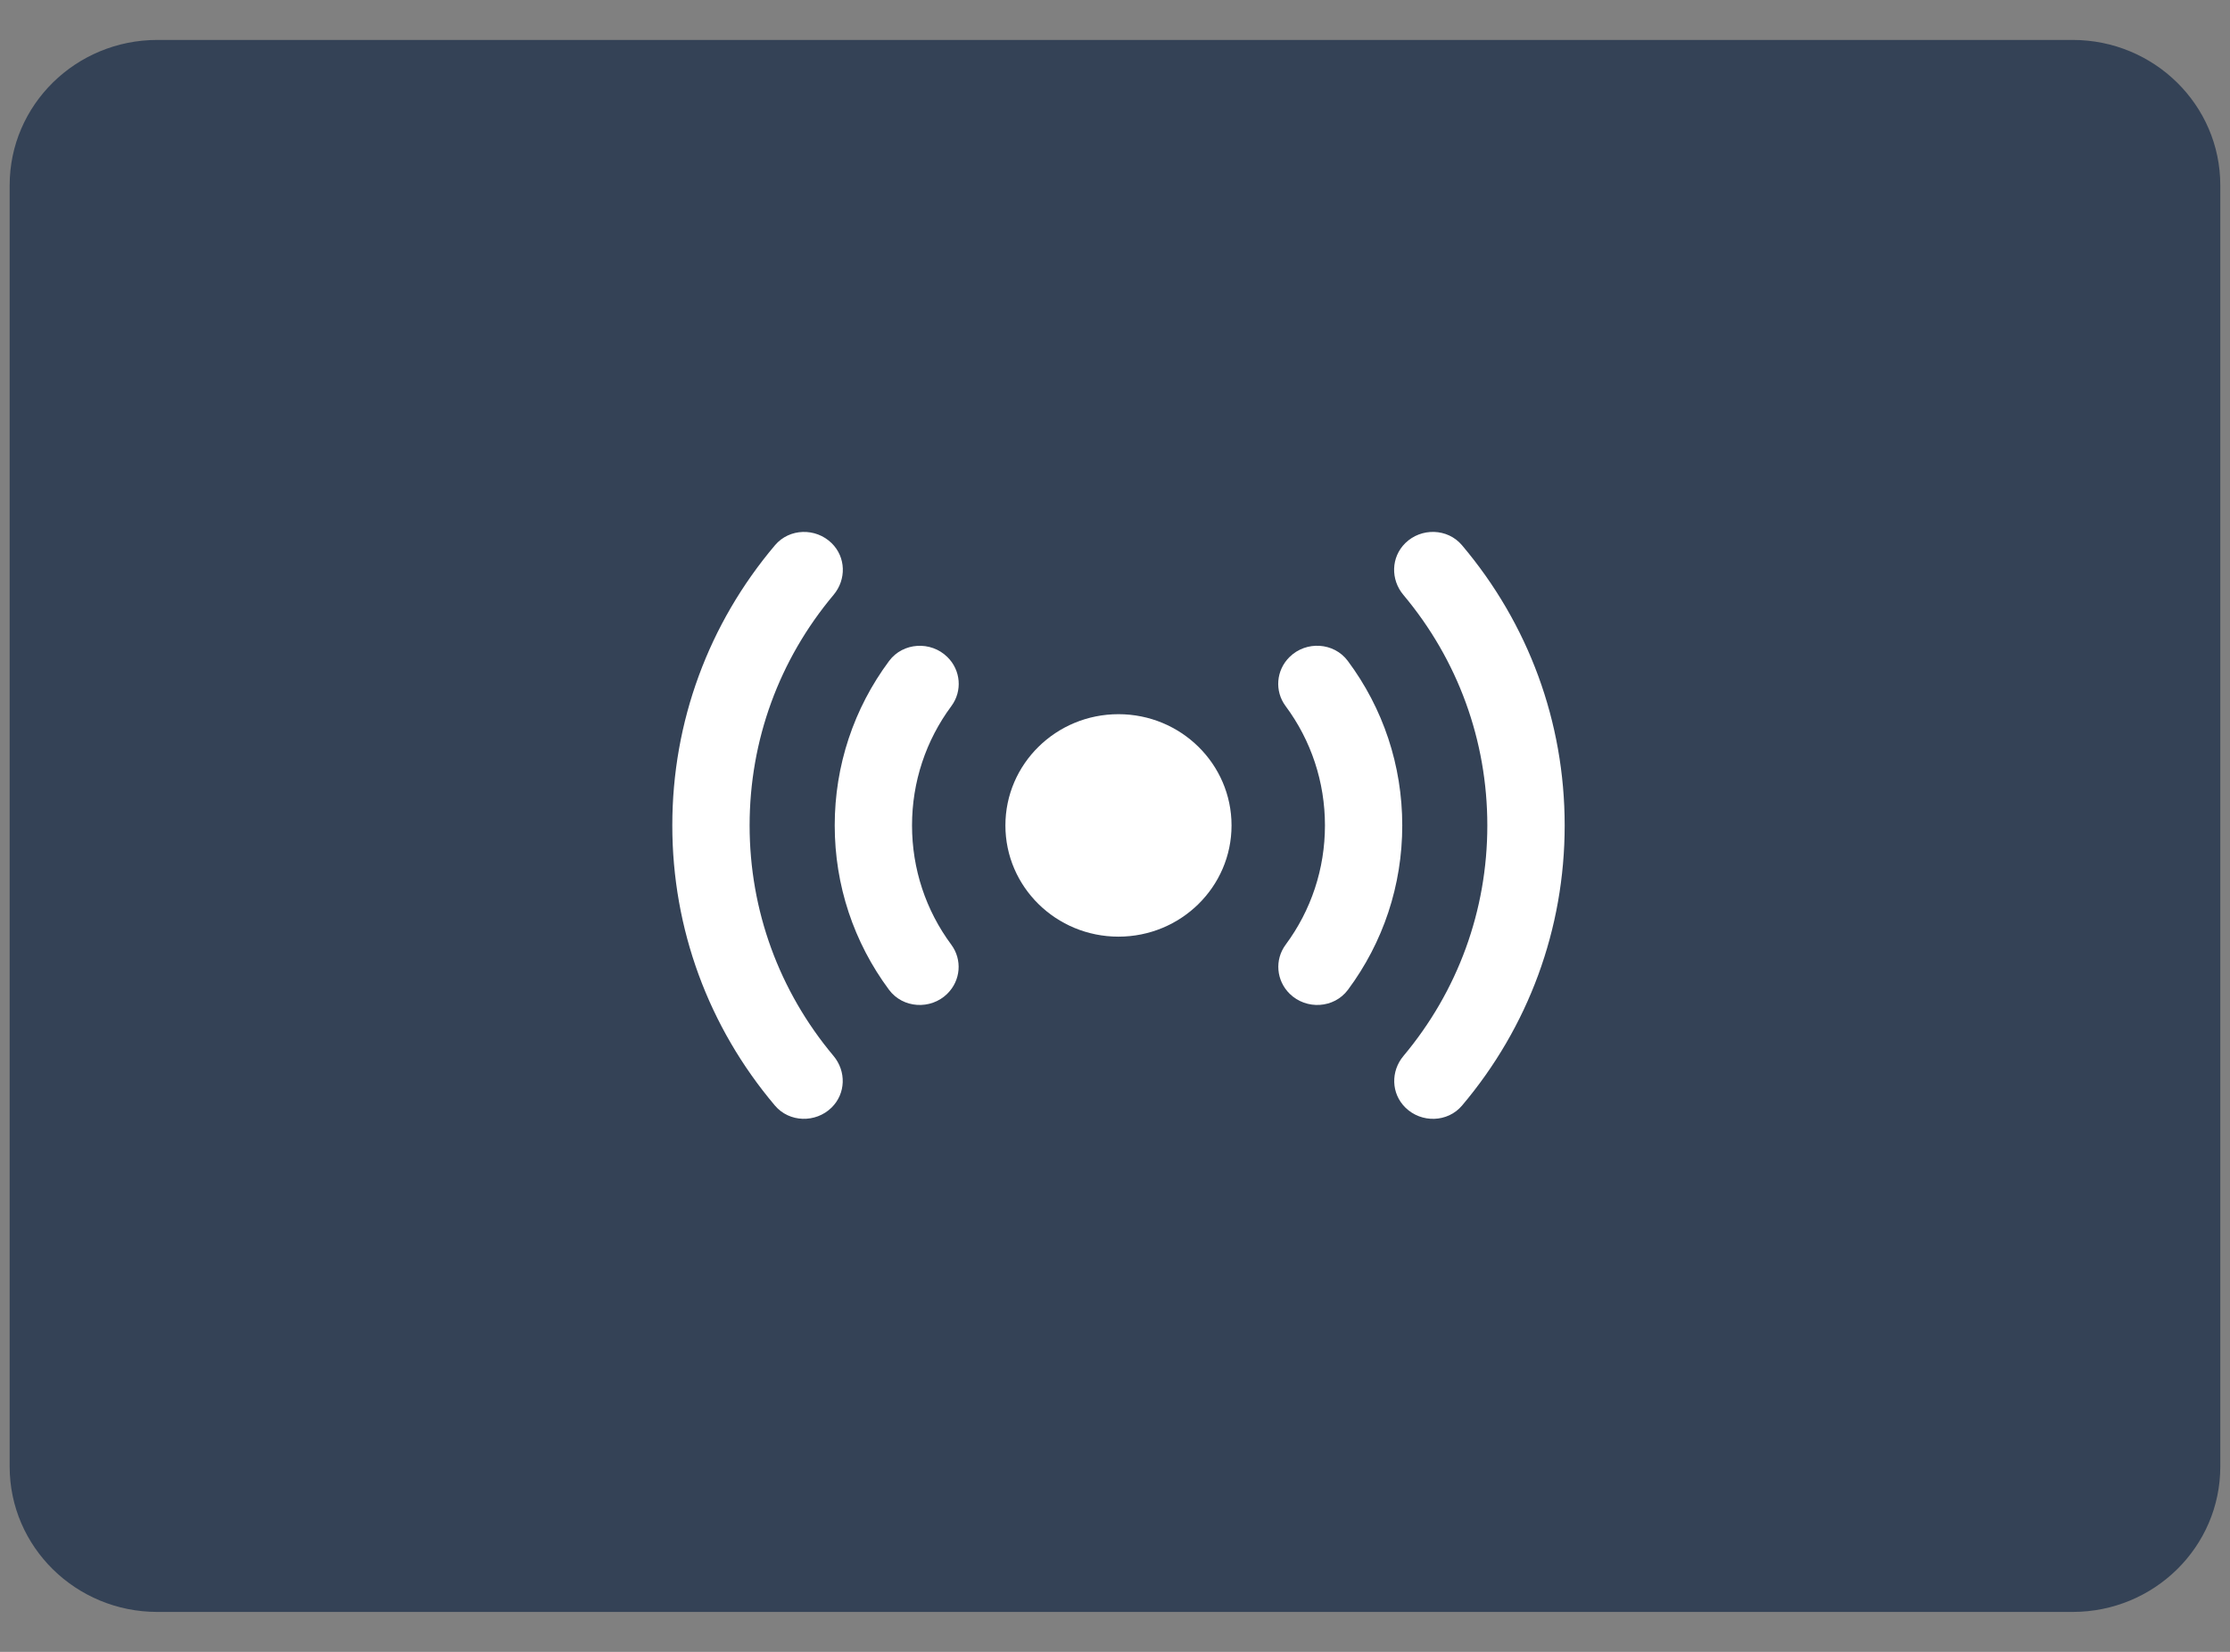
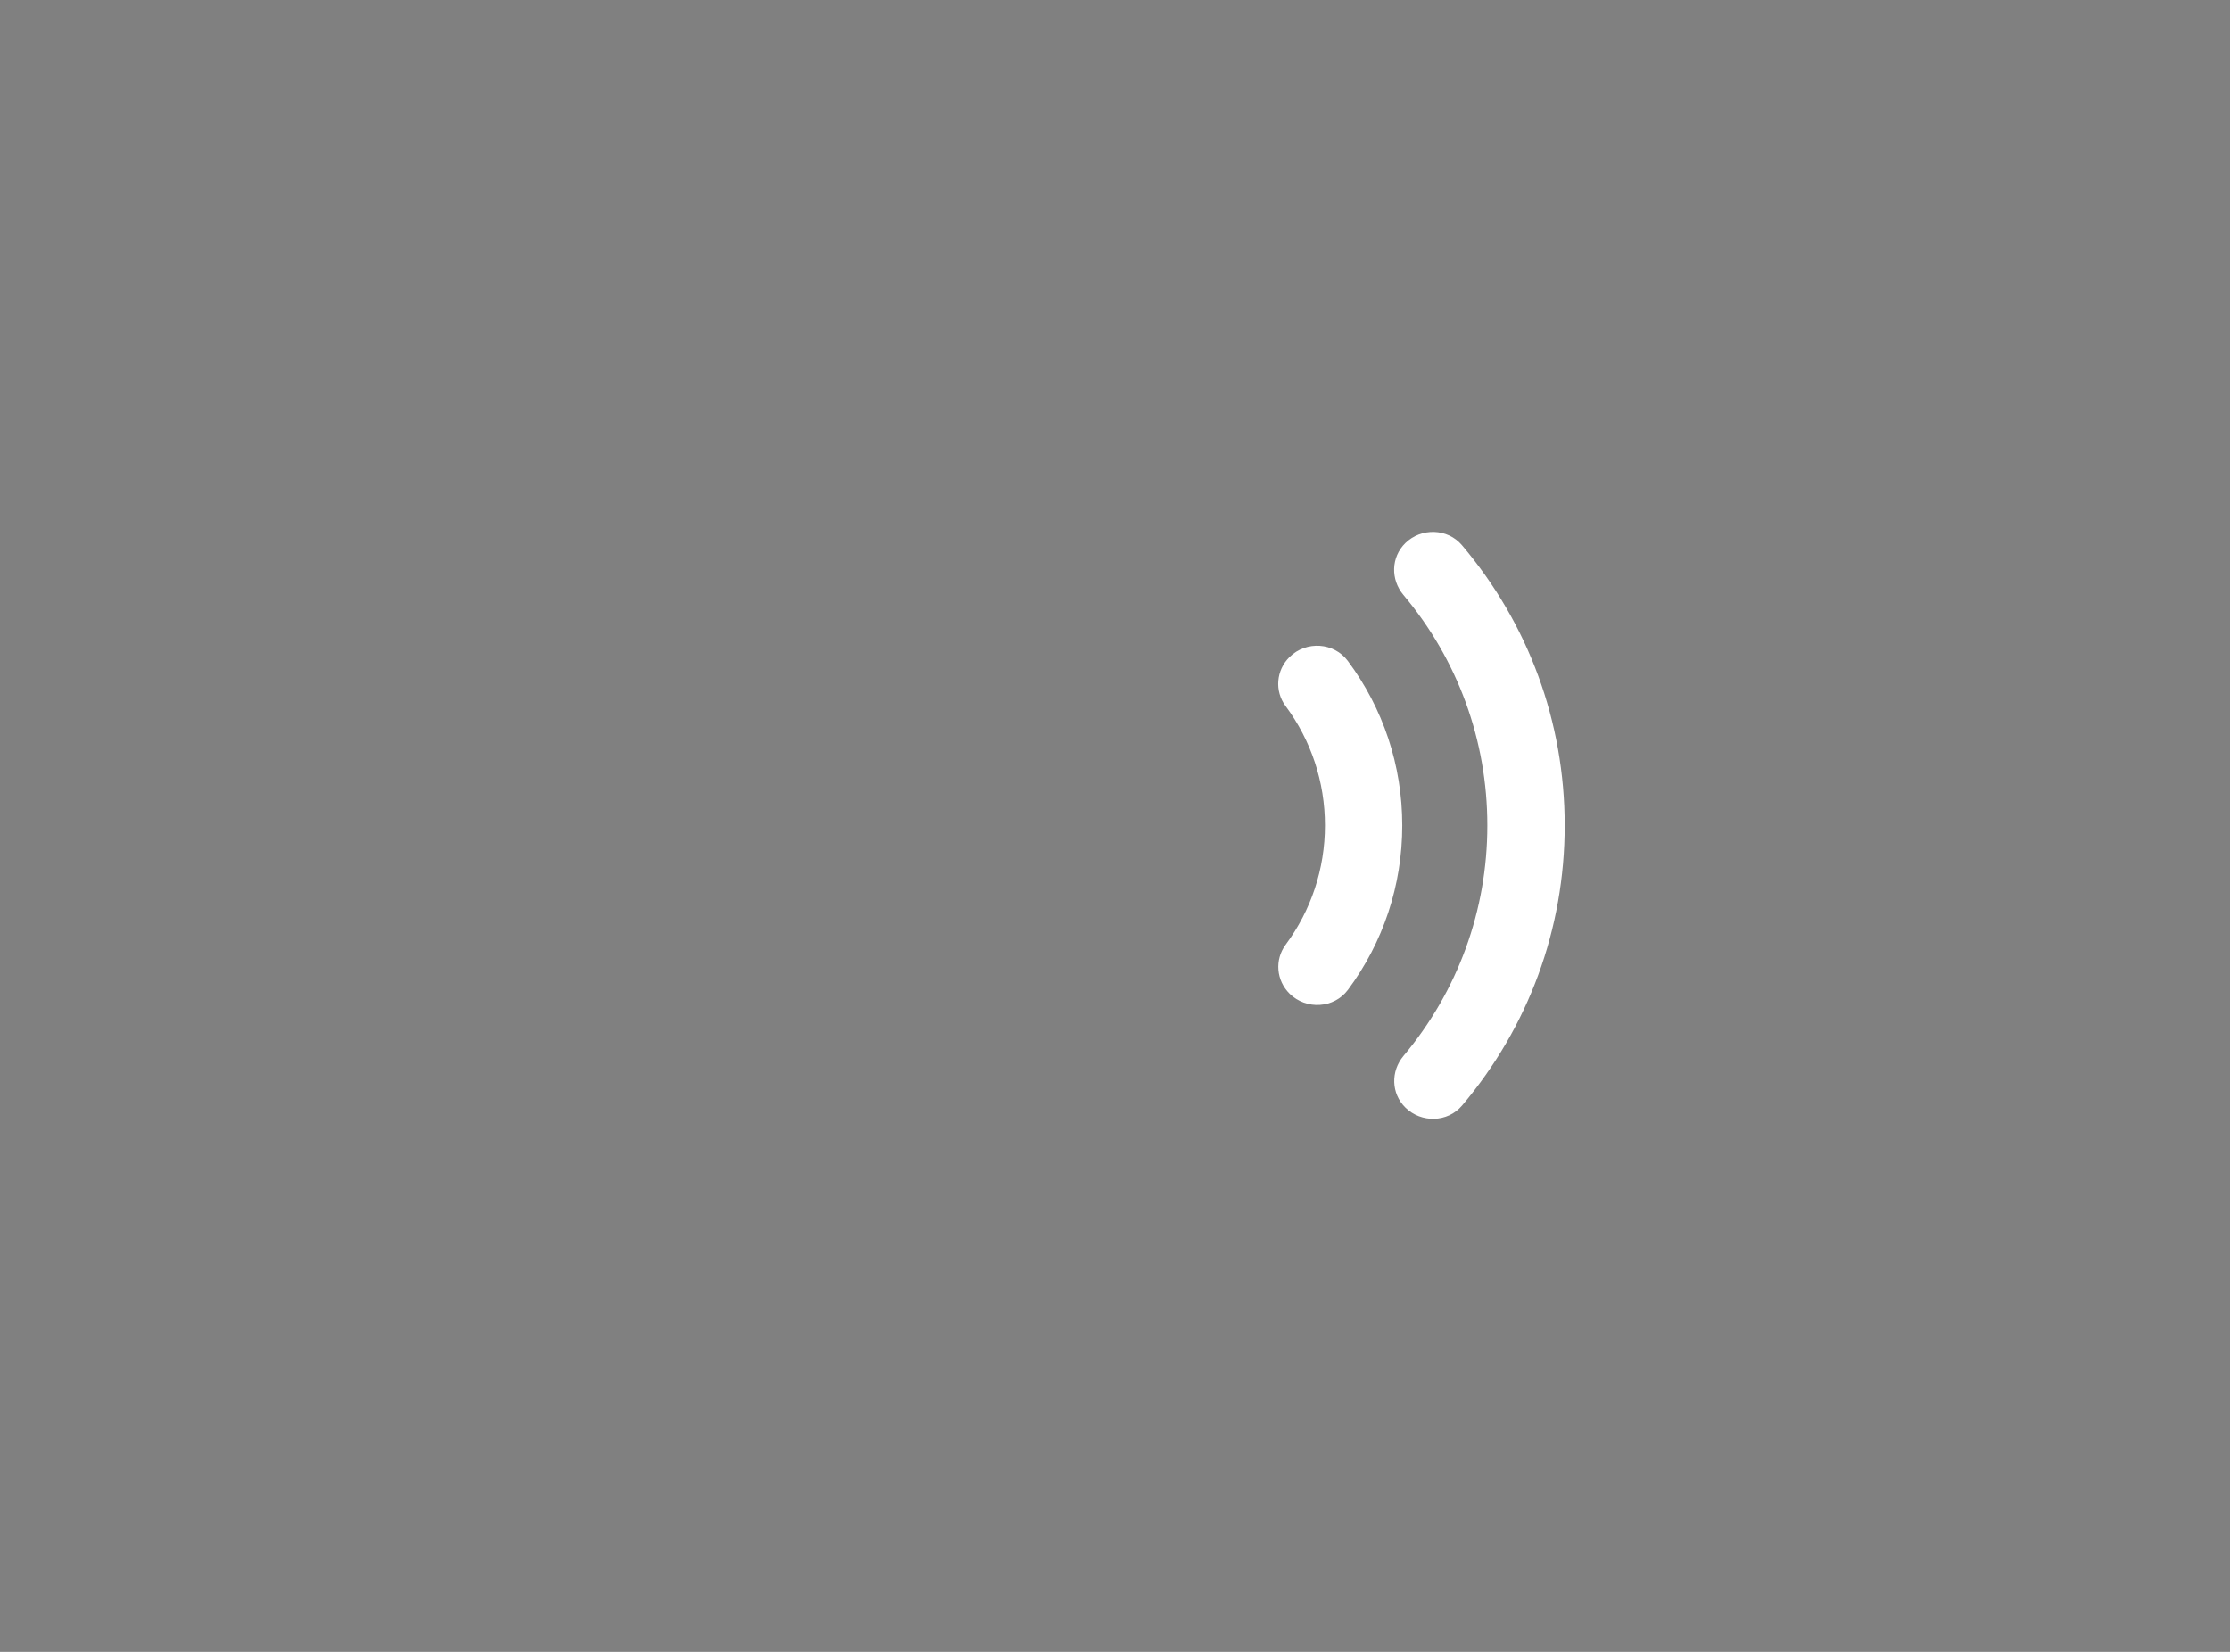
<svg xmlns="http://www.w3.org/2000/svg" width="54" height="40" viewBox="0 0 54 40" fill="none">
  <rect x="0" y="0" width="54" height="40" fill="#808080" stroke="none" />
-   <path d="M0.234 4.486C0.234 2.542 1.836 0.967 3.811 0.967H50.188C52.164 0.967 53.765 2.542 53.765 4.486V35.514C53.765 37.458 52.164 39.033 50.188 39.033H3.811C1.836 39.033 0.234 37.458 0.234 35.514V4.486Z" fill="#344256" />
-   <path fill-rule="evenodd" clip-rule="evenodd" d="M29.822 19.988C29.822 18.5 28.596 17.294 27.084 17.294C25.572 17.294 24.346 18.5 24.346 19.988C24.346 21.475 25.572 22.681 27.084 22.681C28.596 22.681 29.822 21.475 29.822 19.988Z" fill="white" />
  <path fill-rule="evenodd" clip-rule="evenodd" d="M31.23 24.064L31.229 24.063C30.905 23.744 30.862 23.241 31.132 22.876C31.75 22.042 32.084 21.04 32.084 19.988C32.084 18.934 31.75 17.931 31.13 17.096C30.86 16.733 30.902 16.229 31.226 15.91L31.227 15.909C31.629 15.513 32.302 15.553 32.638 16.005C33.494 17.154 33.956 18.536 33.956 19.988C33.956 21.438 33.495 22.819 32.641 23.968C32.305 24.419 31.633 24.459 31.23 24.064Z" fill="white" />
-   <path fill-rule="evenodd" clip-rule="evenodd" d="M22.939 24.064C22.536 24.459 21.863 24.419 21.528 23.968C20.674 22.819 20.213 21.438 20.213 19.988C20.213 18.536 20.675 17.155 21.53 16.005C21.866 15.554 22.539 15.514 22.941 15.91L22.942 15.911C23.266 16.229 23.308 16.733 23.038 17.097C22.419 17.932 22.085 18.935 22.085 19.988C22.085 21.04 22.418 22.042 23.036 22.876C23.306 23.241 23.264 23.744 22.939 24.063L22.939 24.064Z" fill="white" />
  <path fill-rule="evenodd" clip-rule="evenodd" d="M34.032 26.82C33.685 26.479 33.674 25.94 33.986 25.569C35.301 23.999 36.016 22.048 36.016 19.988C36.016 17.927 35.3 15.975 33.983 14.405C33.671 14.033 33.683 13.494 34.029 13.152C34.414 12.774 35.053 12.79 35.401 13.201C37.012 15.105 37.889 17.48 37.889 19.988C37.889 22.494 37.012 24.869 35.403 26.772C35.055 27.183 34.417 27.199 34.032 26.82Z" fill="white" />
-   <path fill-rule="evenodd" clip-rule="evenodd" d="M20.137 26.82C19.752 27.198 19.113 27.183 18.765 26.771C17.156 24.868 16.28 22.494 16.28 19.988C16.28 17.48 17.157 15.105 18.768 13.201C19.116 12.79 19.754 12.775 20.139 13.153V13.153C20.486 13.494 20.497 14.033 20.185 14.405C18.868 15.974 18.152 17.927 18.152 19.988C18.152 22.047 18.868 23.999 20.183 25.568C20.495 25.94 20.483 26.479 20.137 26.82Z" fill="white" />
</svg>